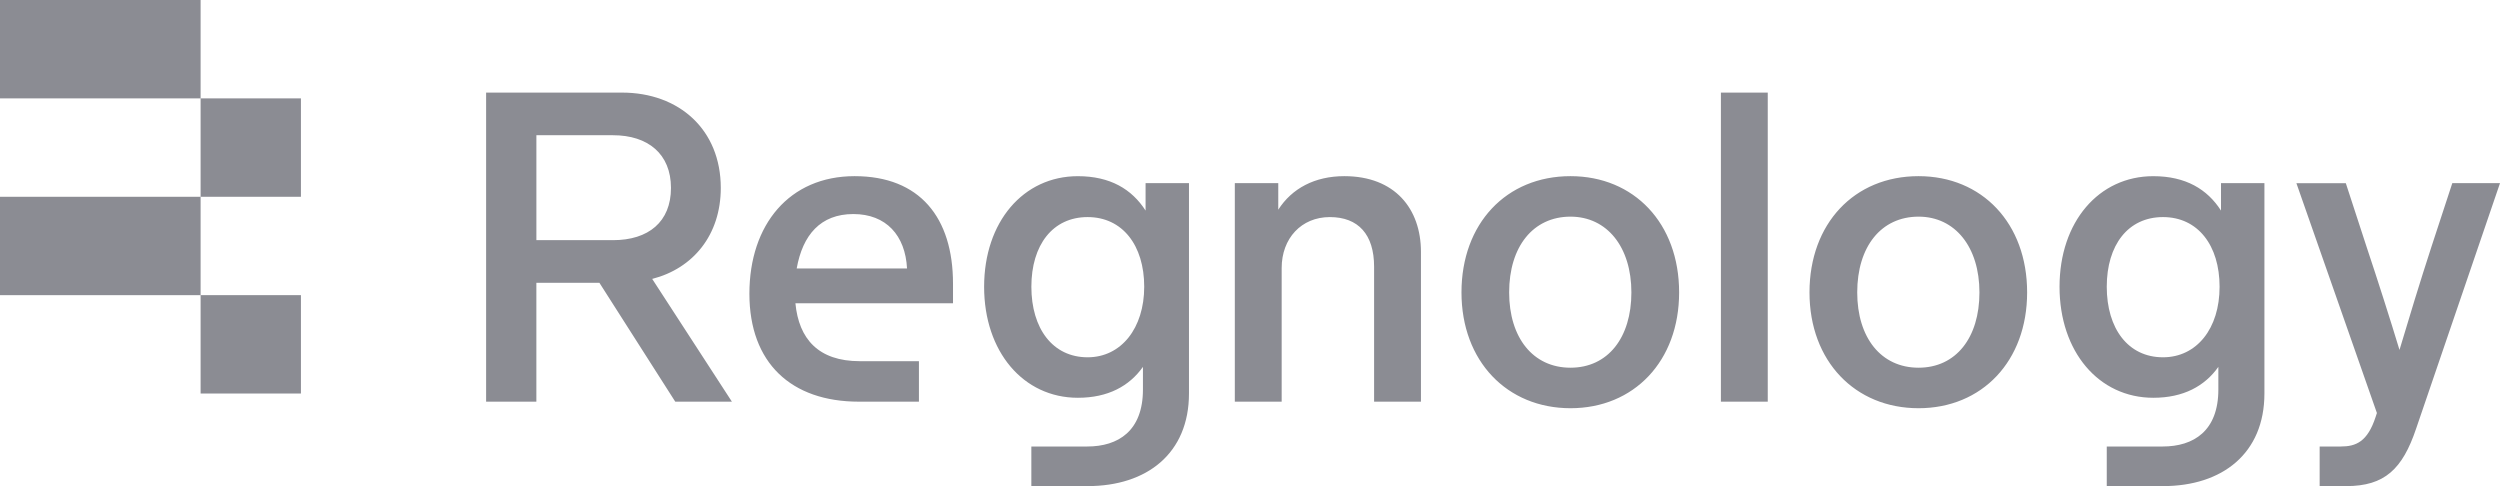
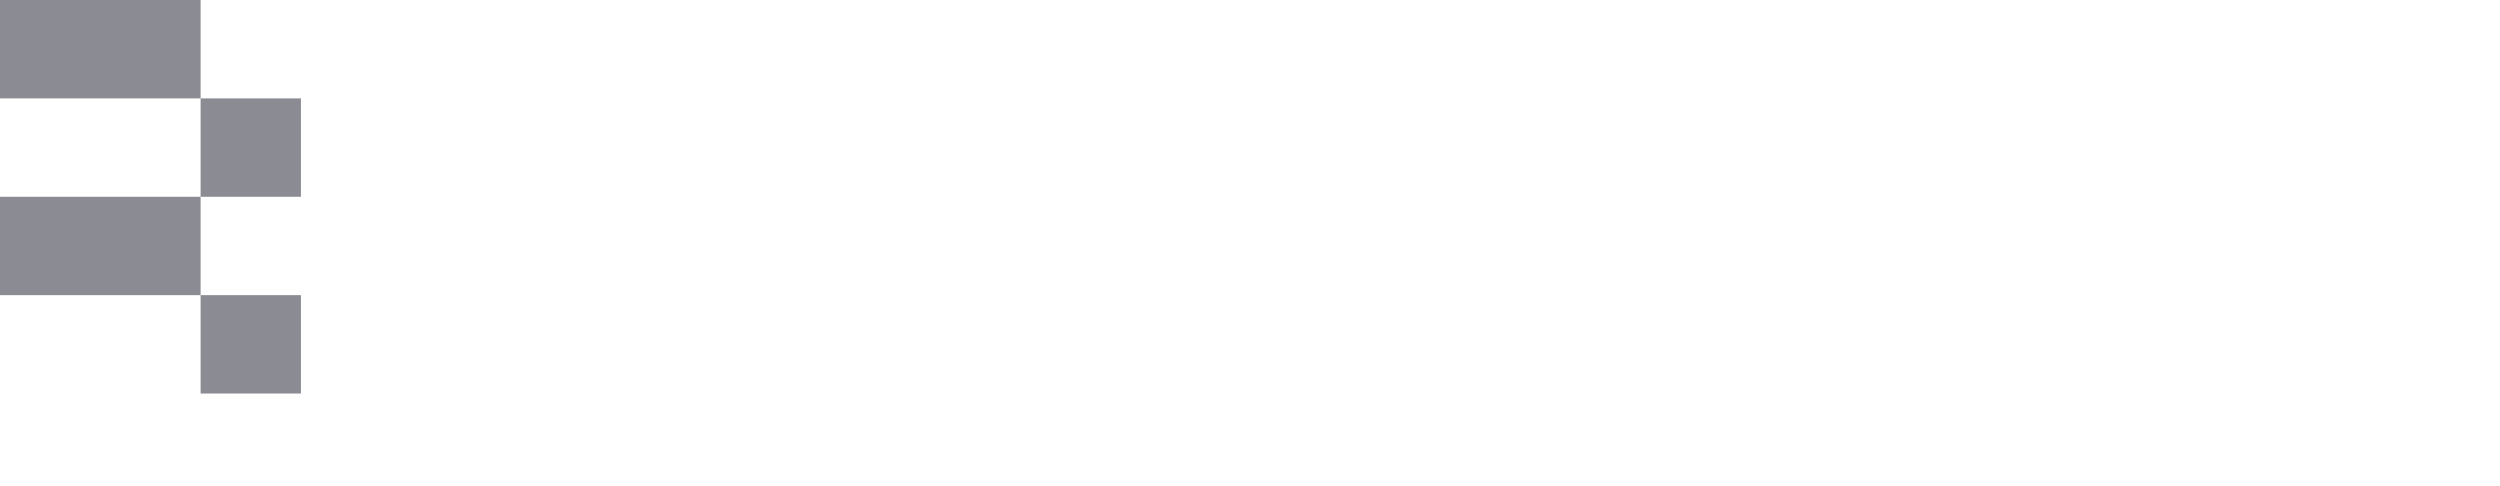
<svg xmlns="http://www.w3.org/2000/svg" width="108px" height="21px" viewBox="0 0 108 21" version="1.1">
  <title>logo-regnology.7537d456</title>
  <g id="⚡️-Landing" stroke="none" stroke-width="1" fill="none" fill-rule="evenodd">
    <g id="Homepage" transform="translate(-927, -2455)" fill="#8B8C93" fill-rule="nonzero">
      <g id="logo-regnology.7537d456" transform="translate(927, 2455)">
-         <path d="M95.947,7.91 L95.947,9.097 C95.355,8.174 94.421,7.611 93.022,7.611 C90.665,7.611 88.972,9.586 88.972,12.389 C88.972,15.192 90.665,17.184 93.022,17.184 C94.328,17.184 95.246,16.678 95.833,15.849 L95.833,16.828 C95.833,18.614 94.769,19.289 93.425,19.289 L91.012,19.289 L91.012,21 L93.442,21 C96.002,21 97.823,19.59 97.823,16.997 L97.823,7.91 L95.947,7.91 L95.947,7.91 Z M93.442,15.435 C91.932,15.435 91.012,14.192 91.012,12.387 C91.012,10.582 91.934,9.378 93.442,9.378 C94.95,9.378 95.886,10.602 95.886,12.387 C95.888,14.192 94.897,15.435 93.442,15.435 Z M31.618,17.352 L29.171,17.352 L25.895,12.218 L23.171,12.218 L23.171,17.352 L21,17.352 L21,4 L26.87,4 C29.335,4 31.138,5.599 31.138,8.118 C31.138,10.15 29.943,11.597 28.175,12.049 L31.618,17.352 Z M23.172,5.843 L23.172,10.375 L26.484,10.375 C28.011,10.375 28.986,9.586 28.986,8.118 C28.986,6.65 27.992,5.842 26.484,5.842 L23.172,5.842 L23.172,5.843 Z M39.698,17.352 L37.103,17.352 C34.178,17.352 32.374,15.678 32.374,12.688 C32.374,9.698 34.104,7.61 36.919,7.61 C39.734,7.61 41.17,9.397 41.17,12.255 L41.17,13.101 L34.362,13.101 C34.509,14.643 35.356,15.603 37.141,15.603 L39.698,15.603 L39.698,17.352 L39.698,17.352 Z M34.417,11.598 L39.184,11.598 C39.11,10.169 38.282,9.247 36.864,9.247 C35.447,9.247 34.675,10.15 34.417,11.598 L34.417,11.598 Z M49.489,7.91 L49.489,9.097 C48.897,8.174 47.962,7.611 46.563,7.611 C44.207,7.611 42.514,9.586 42.514,12.389 C42.514,15.192 44.207,17.184 46.563,17.184 C47.87,17.184 48.787,16.678 49.375,15.849 L49.375,16.828 C49.375,18.614 48.311,19.289 46.967,19.289 L44.554,19.289 L44.554,21 L46.984,21 C49.544,21 51.364,19.59 51.364,16.997 L51.364,7.91 L49.489,7.91 Z M46.985,15.435 C45.476,15.435 44.555,14.192 44.555,12.387 C44.555,10.582 45.477,9.378 46.985,9.378 C48.493,9.378 49.43,10.602 49.43,12.387 C49.43,14.173 48.439,15.435 46.985,15.435 Z M61.385,10.883 L61.385,17.352 L59.361,17.352 L59.361,11.522 C59.361,10.13 58.68,9.378 57.448,9.378 C56.217,9.378 55.368,10.3 55.368,11.578 L55.368,17.352 L53.344,17.352 L53.344,7.912 L55.221,7.912 L55.221,9.059 C55.811,8.137 56.803,7.61 58.074,7.61 C60.263,7.61 61.385,9.022 61.385,10.883 L61.385,10.883 Z M72.538,12.632 C72.538,15.603 70.587,17.635 67.846,17.635 C65.105,17.635 63.136,15.603 63.136,12.632 C63.136,9.661 65.067,7.61 67.846,7.61 C70.587,7.61 72.538,9.642 72.538,12.632 Z M65.195,12.632 C65.195,14.587 66.225,15.885 67.844,15.885 C69.464,15.885 70.476,14.588 70.476,12.632 C70.476,10.675 69.428,9.359 67.844,9.359 C66.227,9.361 65.195,10.658 65.195,12.632 Z M76.367,4 L76.367,17.352 L74.343,17.352 L74.343,4 L76.367,4 Z M87.572,12.632 C87.572,15.603 85.622,17.635 82.881,17.635 C80.139,17.635 78.17,15.603 78.17,12.632 C78.17,9.661 80.102,7.61 82.881,7.61 C85.622,7.61 87.572,9.642 87.572,12.632 Z M80.232,12.632 C80.232,14.587 81.261,15.885 82.881,15.885 C84.5,15.885 85.512,14.588 85.512,12.632 C85.512,10.675 84.464,9.359 82.881,9.359 C81.261,9.361 80.232,10.658 80.232,12.632 Z M105.939,7.912 L108,7.912 L104.376,18.518 C103.787,20.267 103.015,21 101.358,21 L100.209,21 L100.209,19.289 L101.119,19.289 C101.781,19.289 102.277,19.083 102.627,18.011 L102.682,17.842 L99.204,7.913 L101.339,7.913 L102.241,10.678 C102.719,12.108 103.271,13.838 103.658,15.117 C104.044,13.82 104.56,12.127 105.038,10.661 L105.939,7.913 L105.939,7.912 Z" id="Shape" />
        <path d="M0,0 L8.666,0 L8.666,4.25 L0,4.25 L0,0 Z M0,8.501 L8.666,8.501 L8.666,12.751 L0,12.751 L0,8.501 Z M8.666,4.25 L13,4.25 L13,8.501 L8.666,8.501 L8.666,4.25 Z M8.666,12.75 L13,12.75 L13,17 L8.666,17 L8.666,12.75 Z" id="Shape" />
      </g>
    </g>
  </g>
</svg>